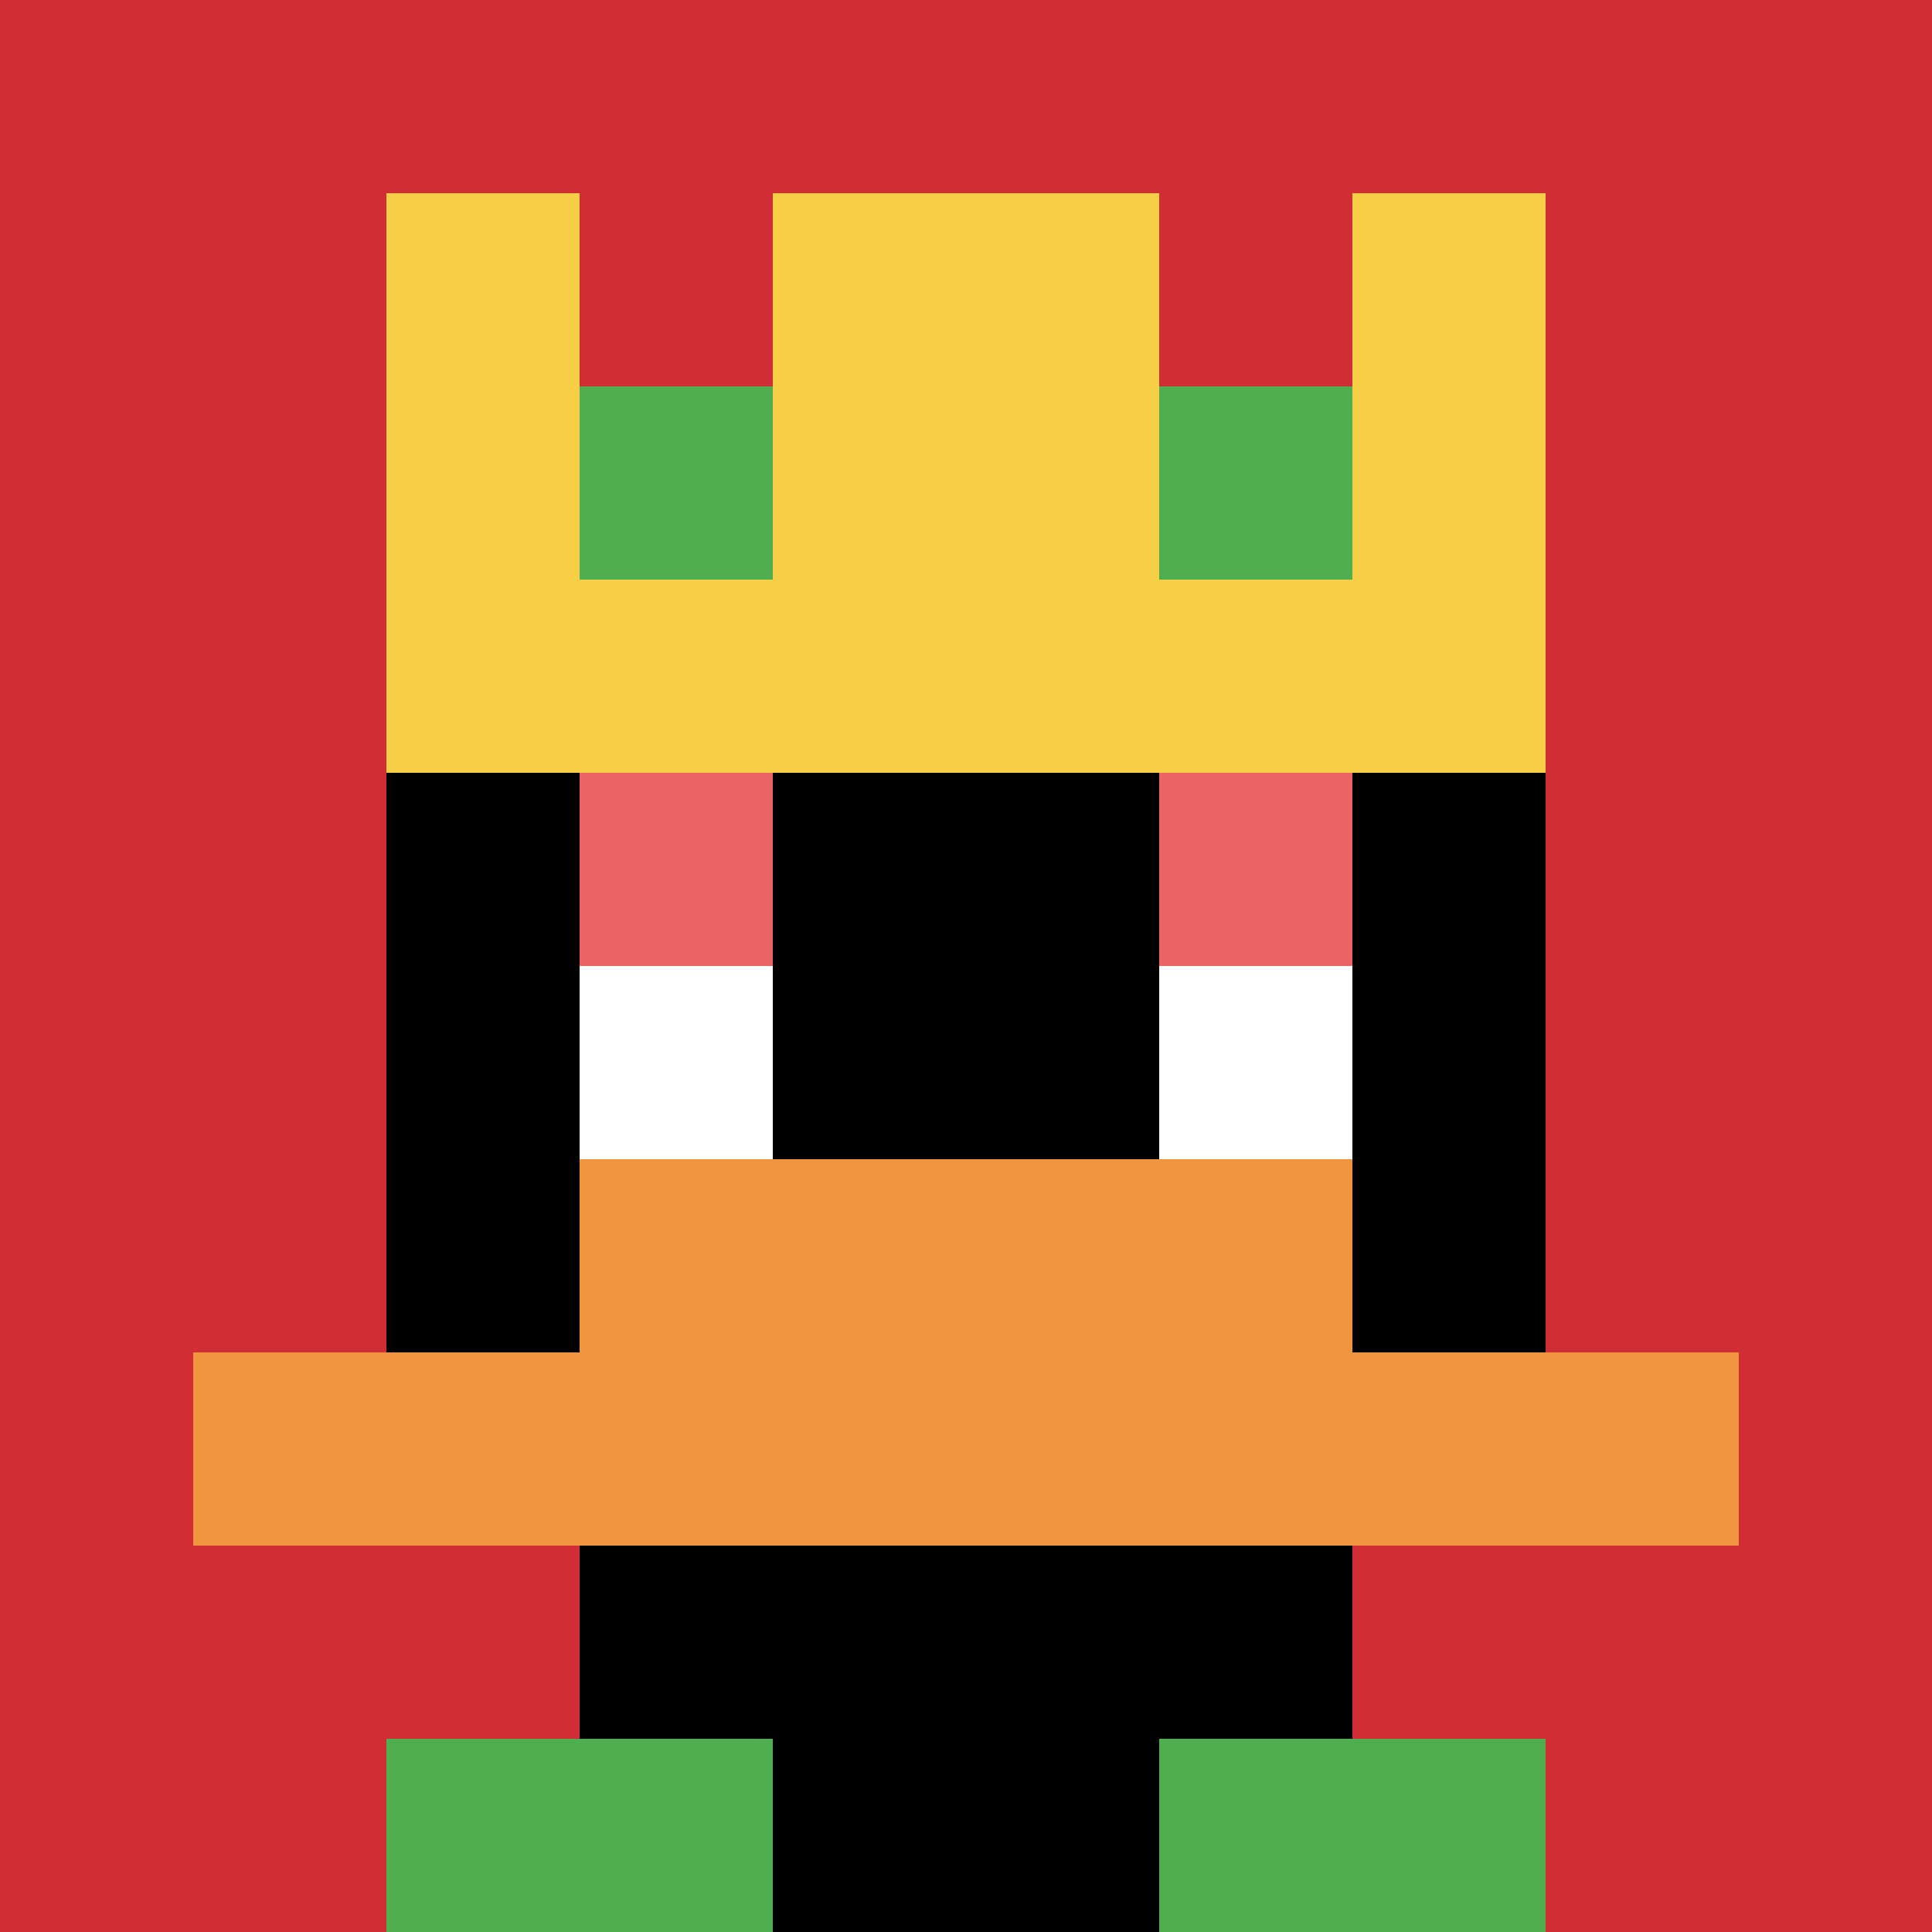
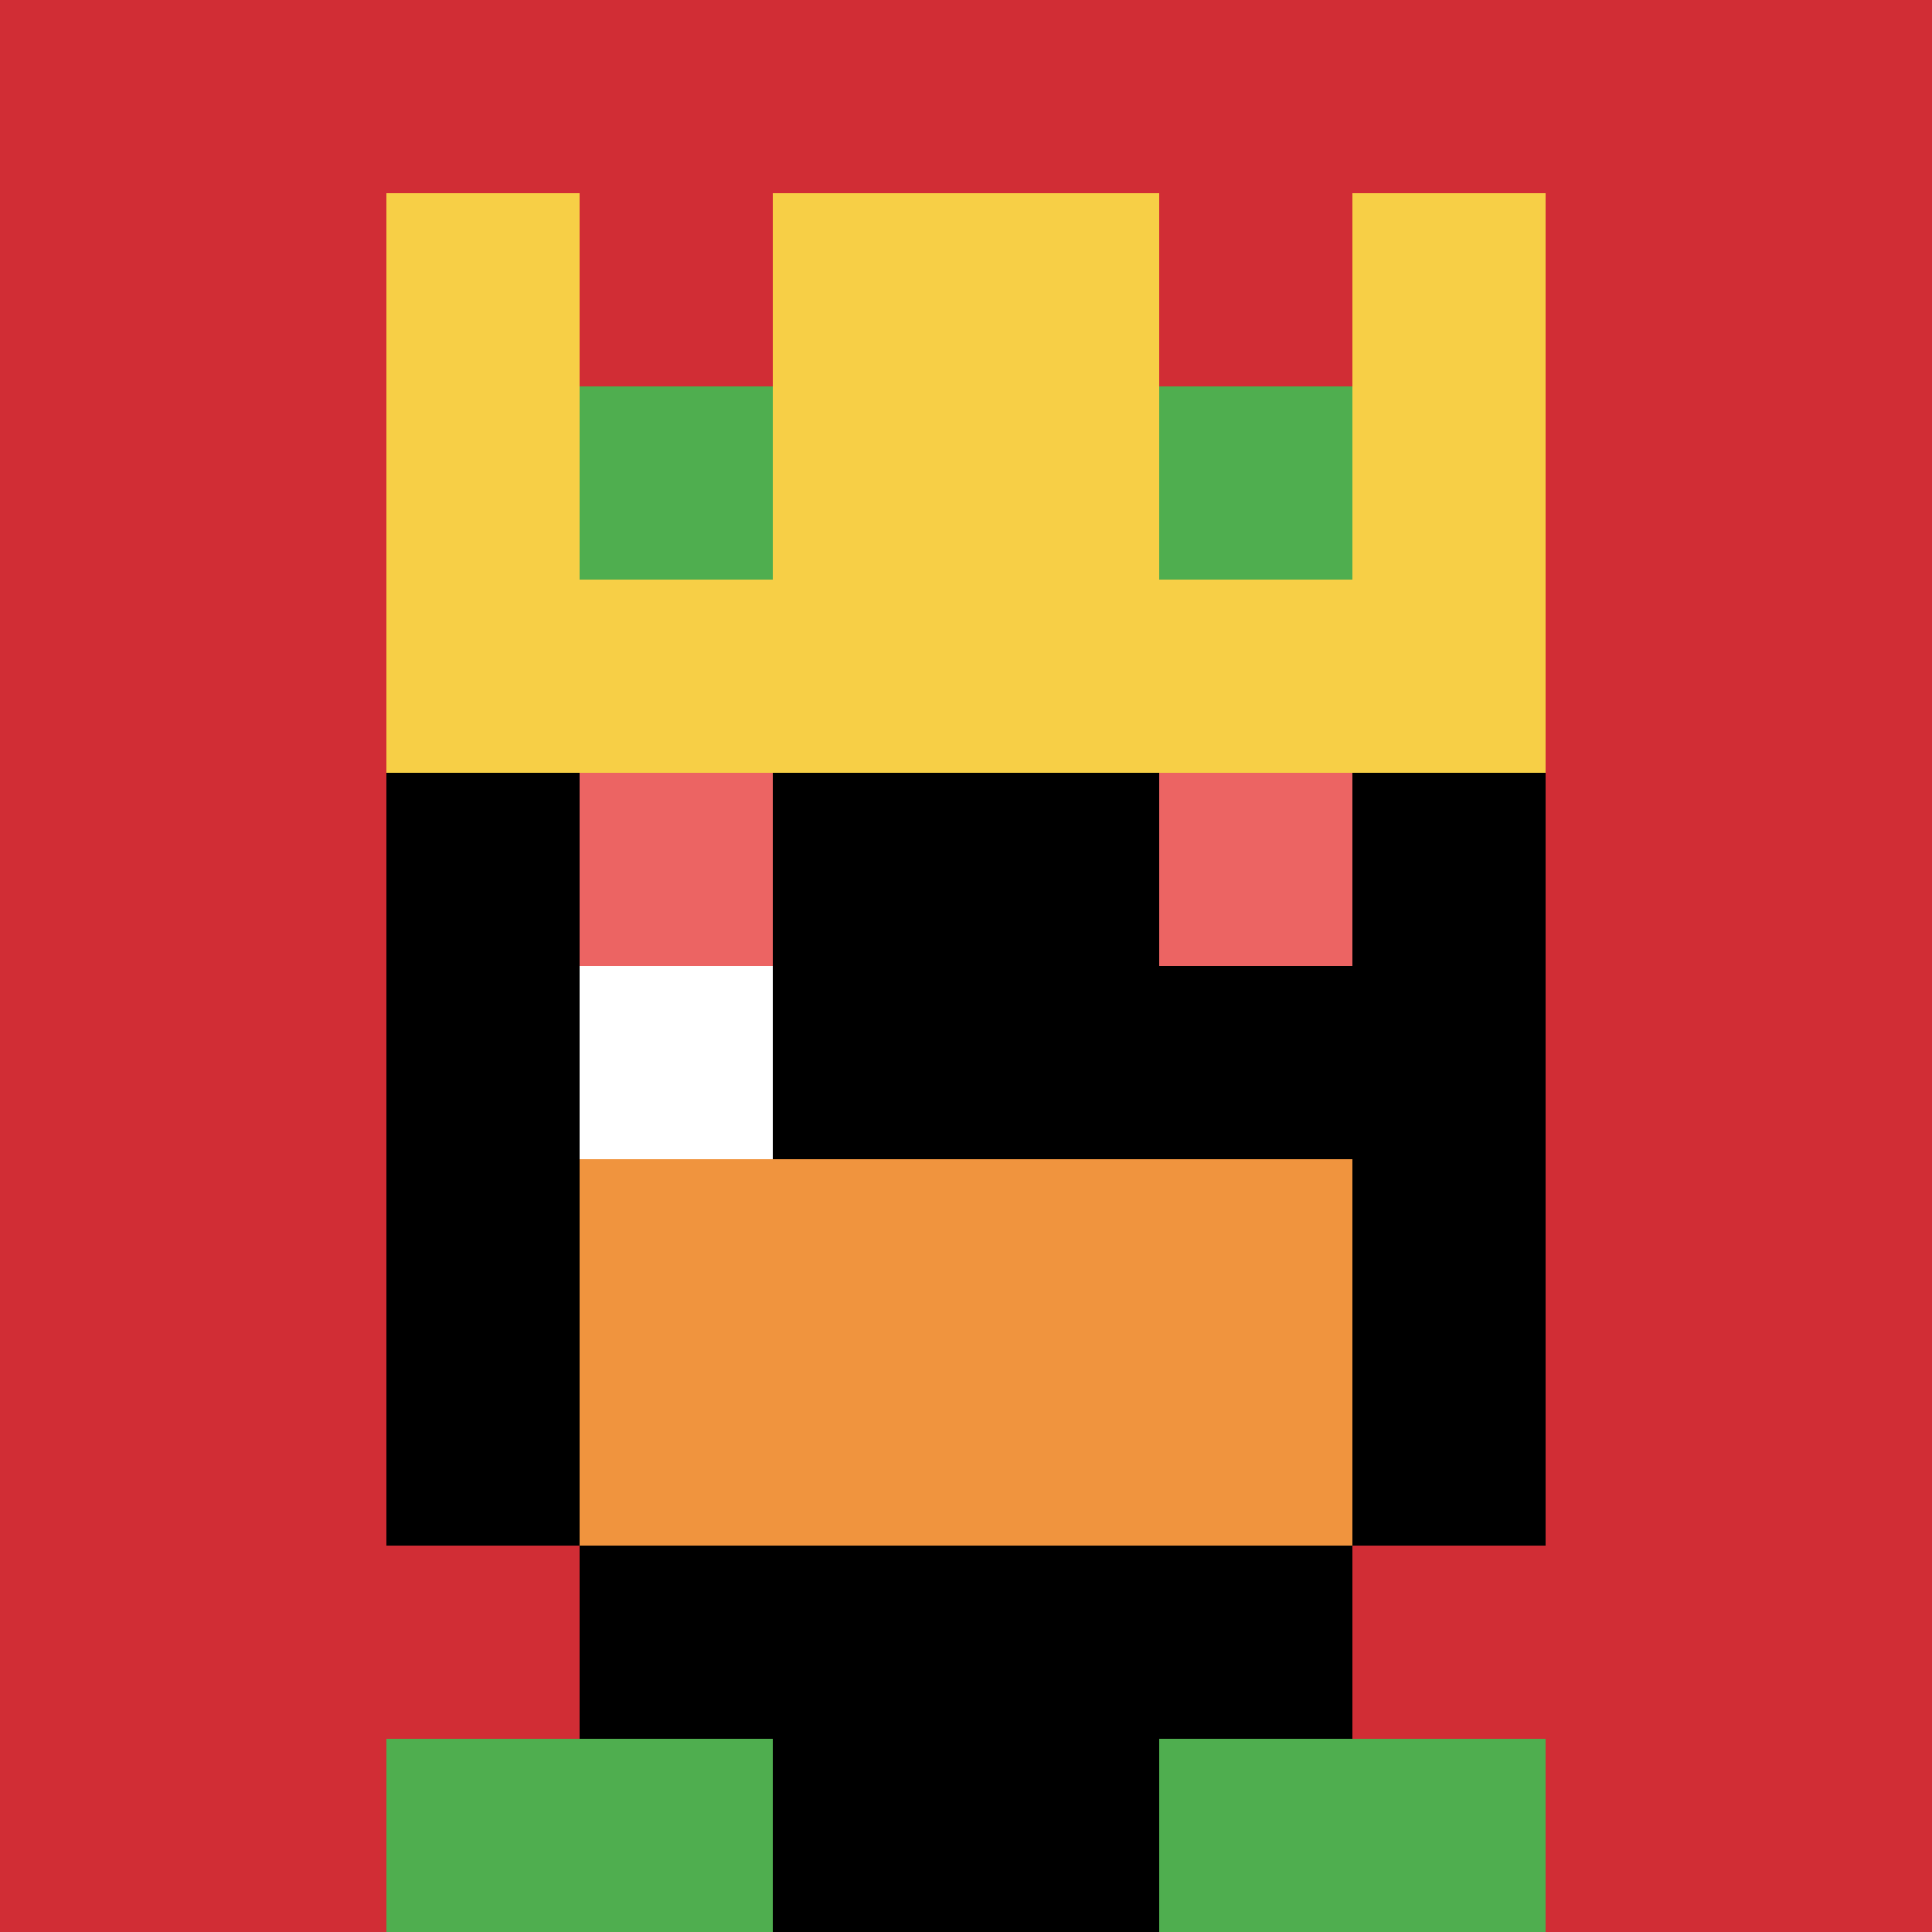
<svg xmlns="http://www.w3.org/2000/svg" version="1.1" width="1231" height="1231">
  <title>'goose-pfp-472568' by Dmitri Cherniak</title>
  <desc>seed=472568
backgroundColor=#ffffff
padding=20
innerPadding=0
timeout=500
dimension=1
border=false
Save=function(){return n.handleSave()}
frame=63

Rendered at Sun Sep 15 2024 17:06:41 GMT+0800 (中国标准时间)
Generated in &lt;1ms
</desc>
  <defs />
  <rect width="100%" height="100%" fill="#ffffff" />
  <g>
    <g id="0-0">
      <rect x="0" y="0" height="1231" width="1231" fill="#D12D35" />
      <g>
        <rect id="0-0-3-2-4-7" x="369.3" y="246.2" width="492.4" height="861.7" fill="#000000" />
        <rect id="0-0-2-3-6-5" x="246.2" y="369.3" width="738.6" height="615.5" fill="#000000" />
        <rect id="0-0-4-8-2-2" x="492.4" y="984.8" width="246.2" height="246.2" fill="#000000" />
-         <rect id="0-0-1-7-8-1" x="123.1" y="861.7" width="984.8" height="123.1" fill="#F0943E" />
        <rect id="0-0-3-6-4-2" x="369.3" y="738.6" width="492.4" height="246.2" fill="#F0943E" />
        <rect id="0-0-3-4-1-1" x="369.3" y="492.4" width="123.1" height="123.1" fill="#EC6463" />
        <rect id="0-0-6-4-1-1" x="738.6" y="492.4" width="123.1" height="123.1" fill="#EC6463" />
        <rect id="0-0-3-5-1-1" x="369.3" y="615.5" width="123.1" height="123.1" fill="#ffffff" />
-         <rect id="0-0-6-5-1-1" x="738.6" y="615.5" width="123.1" height="123.1" fill="#ffffff" />
        <rect id="0-0-2-1-1-2" x="246.2" y="123.1" width="123.1" height="246.2" fill="#F7CF46" />
        <rect id="0-0-4-1-2-2" x="492.4" y="123.1" width="246.2" height="246.2" fill="#F7CF46" />
        <rect id="0-0-7-1-1-2" x="861.7" y="123.1" width="123.1" height="246.2" fill="#F7CF46" />
        <rect id="0-0-2-2-6-2" x="246.2" y="246.2" width="738.6" height="246.2" fill="#F7CF46" />
        <rect id="0-0-3-2-1-1" x="369.3" y="246.2" width="123.1" height="123.1" fill="#4FAE4F" />
        <rect id="0-0-6-2-1-1" x="738.6" y="246.2" width="123.1" height="123.1" fill="#4FAE4F" />
        <rect id="0-0-2-9-2-1" x="246.2" y="1107.9" width="246.2" height="123.1" fill="#4FAE4F" />
        <rect id="0-0-6-9-2-1" x="738.6" y="1107.9" width="246.2" height="123.1" fill="#4FAE4F" />
      </g>
      <rect x="0" y="0" stroke="white" stroke-width="0" height="1231" width="1231" fill="none" />
    </g>
  </g>
</svg>